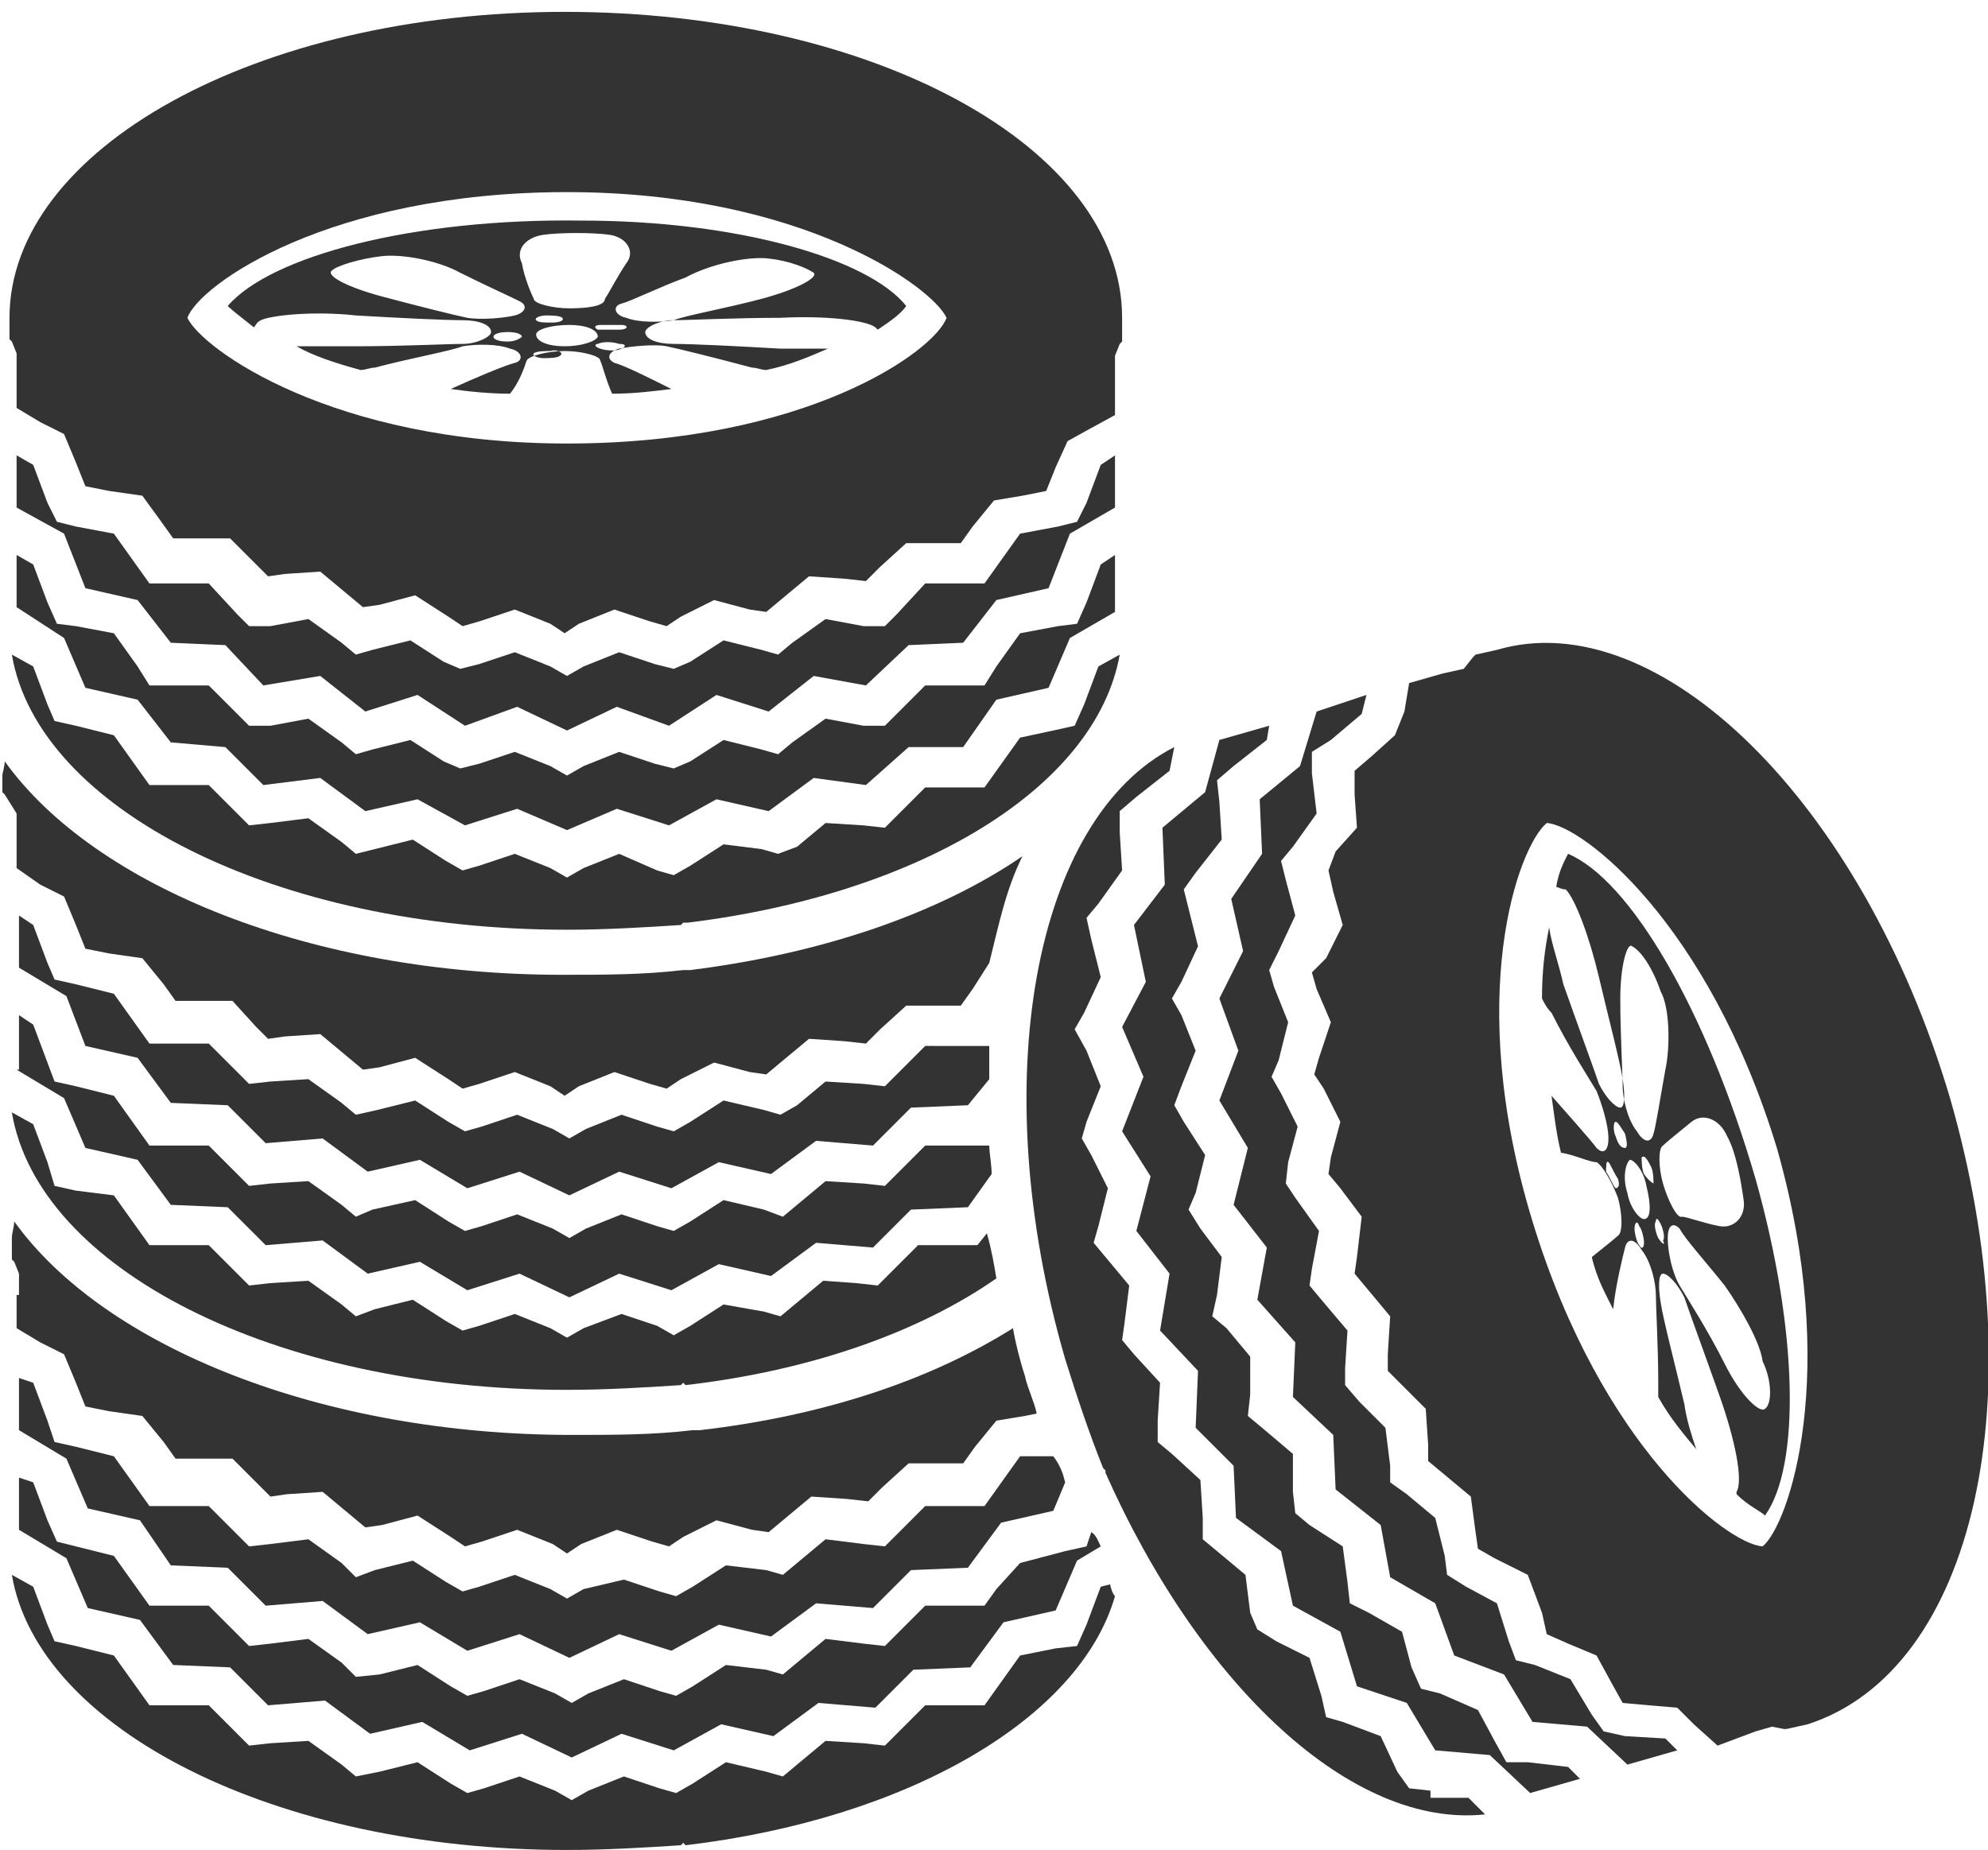
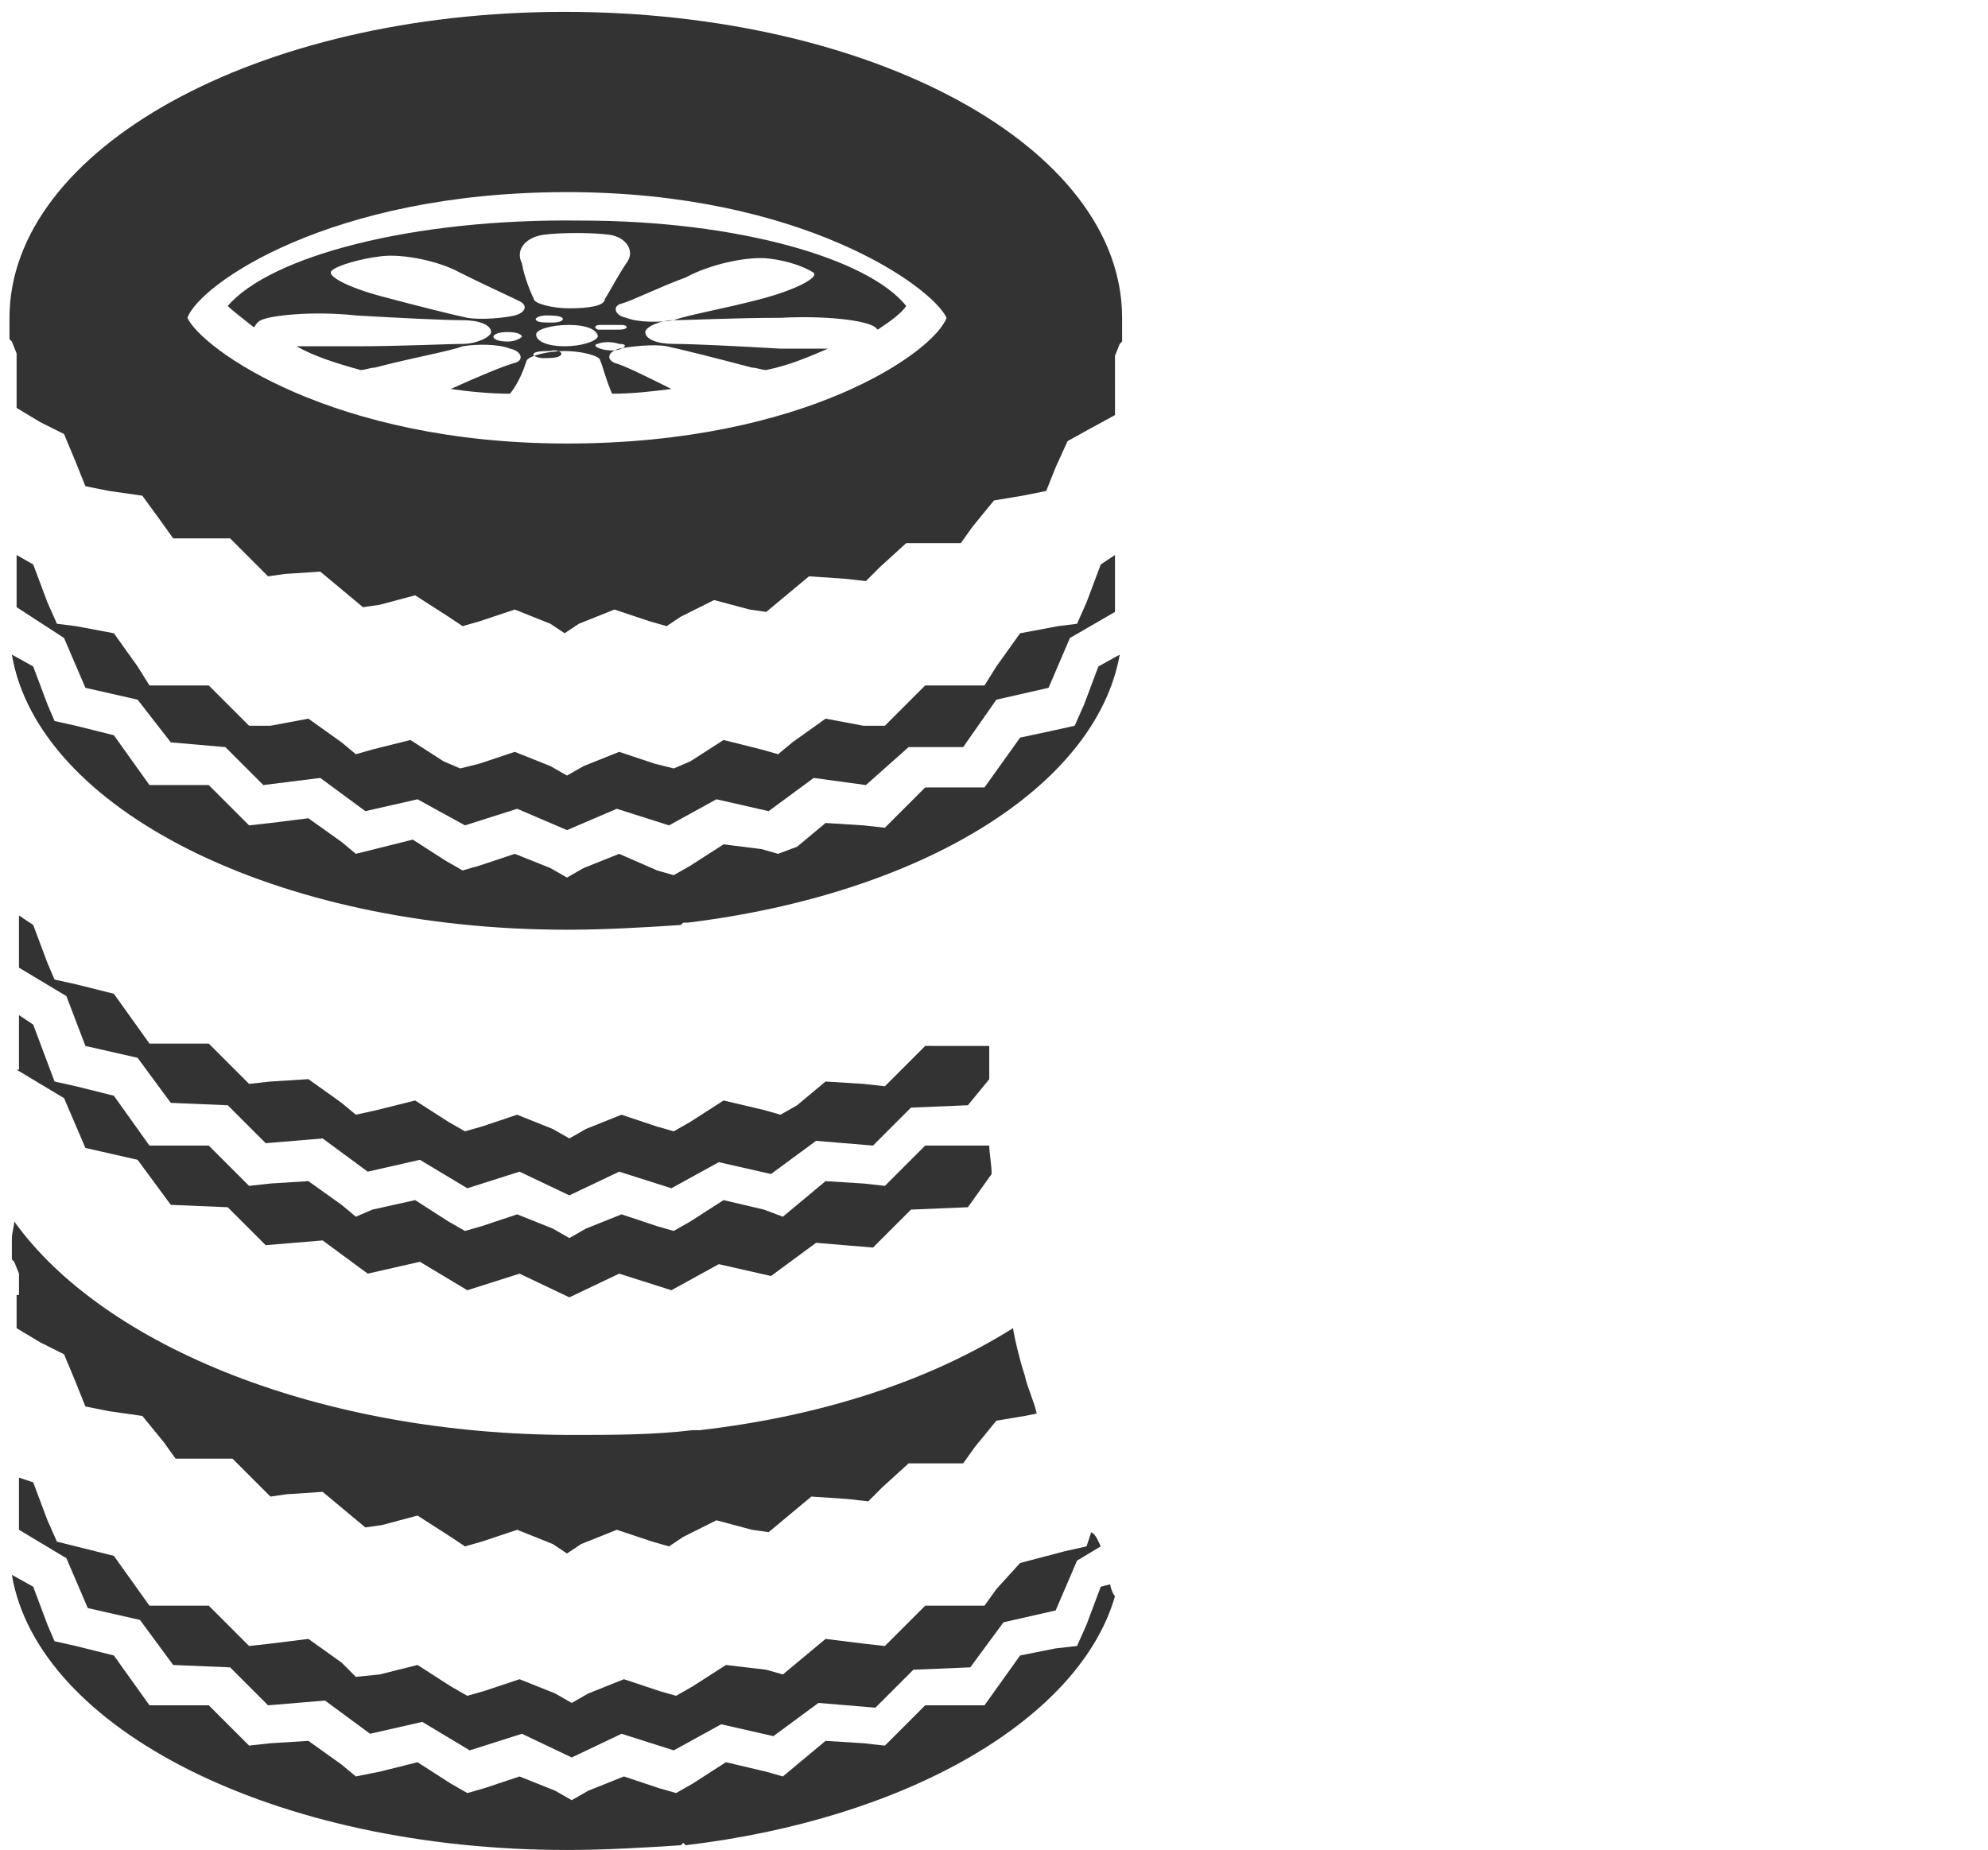
<svg xmlns="http://www.w3.org/2000/svg" viewBox="0 0 83.8 78" id="tire-balancing">
  <style>
        .buchanan-icon {fill: #333;}
        @media (prefers-color-scheme: dark) {.buchanan-icon {fill: white;}}
    </style>
  <path class="buchanan-icon" d="M.7 54.6V56l1 .6 1 .5.5 1.2.4 1 1 .2 1.4.2.9 1.1.5.7h2.4l1.1 1.1.5.5.7-.1 1.5-.1 1.2 1 .6.5.7-.1 1.5-.4 1.4.9.6.4.7-.2 1.5-.5 1.5.6.6.4.6-.4 1.5-.6 1.5.5.7.2.6-.4 1.4-.7 1.5.4.7.1.6-.5 1.2-1 1.5.1.9.1.6-.6 1.1-1h2.3l.5-.7.9-1.1 1.2-.2.5-.1c-.1-.5-.4-1.1-.5-1.6-.2-.6-.4-1.4-.5-2-3.5 2.2-8 3.7-13.2 4.3h-.3c-1.7.2-3.3.2-5.1.2-10.5 0-19.7-3.7-23.5-9 0 .2-.1.5-.1.7v.9l.1.1.2.5v.9zm45.7 12.3l-.6 1.6-.4.9-.9.1-1.5.3-1 1.4-.5.7H39L37.9 73l-.6.6-.9-.1-1.6-.1-1.2 1-.6.5-.7-.2-1.7-.4-1.4.9-.7.4-.7-.2-1.5-.5-1.5.6-.7.4-.7-.4-1.5-.6-1.5.5-.7.2-.7-.4-1.4-.9-1.6.4-1 .2-.6-.5-1.4-1-1.6.1-.9.1-.6-.6-1.1-1.1H6.3l-.5-.7-1-1.4-1.6-.4-.9-.2-.3-.7-.6-1.6-.9-.5C1.6 72.9 11.6 78 23.9 78c1.6 0 3.3-.1 4.8-.2l.1-.1.1.1c9.3-1.1 16.6-5.3 18.1-10.5-.1-.1-.2-.4-.2-.5l-.4.1z" />
  <path class="buchanan-icon" d="M42 67l-.5.7H39l-1.1 1.1-.6.6-.9-.1-1.6-.2-1.2 1-.6.5-.7-.2-1.7-.2-1.4.9-.7.4-.7-.2-1.5-.5-1.5.6-.7.4-.7-.4-1.5-.6-1.5.5-.7.2-.7-.4-1.4-.9-1.6.4-1 .1-.6-.6-1.4-1-1.6.2-.9.1-.6-.6-1.1-1.1H6.3l-.5-.7-1-1.4-1.6-.4-.8-.2-.4-.9-.6-1.6-.6-.2v2.2l2 1.2.9 2.1 2.2.5 1.4 1.9 2.4.1 1.6 1.6 2.4-.2 1.9 1.4 2.2-.5 2 1.2 2.2-.7 2.1 1 2.1-1 2.2.7 2-1.1 2.2.5 1.9-1.4 2.4.2 1.6-1.6 2.4-.1 1.4-1.9 2.2-.5.9-2.1 1-.6c-.1-.2-.2-.5-.4-.6l-.2.6-.9.2-1.9.5-1 1.1z" />
-   <path class="buchanan-icon" d="M43 61.4l-1 1.4-.5.7H39l-1.1 1.1-.6.6-.9-.1-1.6-.2-1.2 1-.6.5-.7-.2-1.7-.2-1.4.9-.7.4-.7-.2-1.5-.5-1.7.4-.7.4-.7-.4-1.5-.6-1.5.5-.7.2-.7-.4-1.4-.9-1.6.4-.8.3-.6-.6-1.4-1-1.6.2-.9.1-.6-.6-1.1-1.1H6.3l-.5-.7-1-1.4-1.6-.4-.9-.2-.3-.9-.6-1.6-.6-.2v2.2l2 1.2.9 2.1 2.2.5L7.2 66l2.4.1 1.6 1.6 2.4-.2 1.9 1.4 2.2-.5 2 1.2 2.2-.7 2.1 1 2.1-1 2.2.7 2-1.1 2.2.5 1.9-1.4 2.4.2 1.6-1.6 2.4-.1 1.4-1.9 2.2-.5.5-1.2c-.1-.4-.2-.7-.5-1.1H43zM.7 34.3v2.3l1 .7 1 .5.5 1.2.4 1 1 .2 1.4.2.9 1.1.5.7h2.4l1 1.1.5.5.7-.1 1.5-.1 1.2 1 .6.5.7-.1 1.5-.4 1.4.9.6.4.7-.2 1.5-.5 1.5.6.6.4.6-.4 1.5-.6 1.5.5.7.2.6-.4 1.4-.7 1.5.4.7.1.6-.5 1.2-1 1.5.1.9.1.6-.6 1.1-1h2.3l.5-.7.7-1.1c.4-1.6.7-3.1 1.4-4.5-3.5 2.4-8.4 4.1-14 4.8h-.3c-1.7.2-3.3.2-5.1.2-10.5 0-19.7-3.7-23.5-9 0 .2-.1.5-.1.6v.7l.1.1.5.8zm23.2 24.3c1.6 0 3.3-.1 4.8-.2l.1-.1.1.1c5.2-.6 9.8-2.2 13.1-4.5-.1-.6-.2-1.2-.4-1.9l-.4.5h-2.5l-1.1 1.1-.6.6-.9-.1-1.4-.1-1.2 1-.6.5-.7-.2-1.7-.3-1.4.9-.7.4-.7-.4-1.5-.5-1.6.6-.7.4-.7-.4-1.5-.6-1.5.5-.7.2-.7-.4-1.4-.9-1.6.4-.8.3-.6-.5-1.4-1-1.6.1-.9.1-.6-.6-1.1-1.1H6.3l-.5-.7-1-1.4-1.6-.2-.9-.2-.3-1-.6-1.6-.9-.5c1.1 6.6 11.1 11.7 23.4 11.7z" />
  <path class="buchanan-icon" d="M.7 45.1l2 1.2.9 2.1 2.2.5 1.4 1.9 2.4.1 1.6 1.6 2.4-.2 1.9 1.4 2.2-.5 2 1.2 2.2-.7 2.1 1 2.1-1 2.2.7 2-1.1 2.2.5 1.9-1.4 2.4.2 1.6-1.6 2.4-.1 1-1.4c0-.4-.1-.9-.1-1.2H39l-1.1 1.1-.6.6-.9-.1-1.6-.1-1.2 1-.6.5-.8-.3-1.7-.4-1.4.9-.7.4-.7-.2-1.5-.5-1.5.6-.7.4-.7-.4-1.5-.6-1.5.5-.7.2-.7-.4-1.4-.9-1.8.4-.7.3-.6-.5-1.4-1-1.6.1-.9.1-.6-.6-1.1-1.1H6.3l-.5-.7-1-1.4-1.6-.4-.9-.2-.3-.8-.6-1.6-.6-.4v2.3z" />
  <path class="buchanan-icon" d="M3.6 44.1l2.2.5 1.4 1.9 2.4.1 1.6 1.6 2.4-.2 1.9 1.4 2.2-.5 2 1.2 2.2-.7 2.1 1 2.1-1 2.2.7 2-1.1 2.2.5 1.9-1.4 2.4.2 1.6-1.6 2.4-.1.9-1.1v-1.4H39l-1.1 1.1-.6.6-.9-.1-1.6-.1-1.2 1-.7.4-.7-.2-1.7-.4-1.4.9-.7.4-.7-.2-1.5-.5-1.5.6-.7.4-.7-.4-1.5-.6-1.5.5-.7.2-.7-.4-1.4-.9-1.6.4-.9.2-.6-.5-1.4-1-1.6.1-.9.1-.6-.6L8.8 44H6.3l-.5-.7-1-1.4-1.6-.4-.9-.2-.3-.7-.6-1.6-.6-.4v2.2l2 1.2.8 2.1zM.7 14.9v2.3l1 .6 1 .5.5 1.2.4 1 1 .2 1.4.2.8 1.1.5.7h2.4l1.1 1.1.5.5.7-.1 1.5-.1 1.2 1 .6.5.7-.1 1.5-.4 1.4.9.6.4.7-.2 1.5-.5 1.5.6.6.4.6-.4 1.5-.6 1.5.5.7.2.6-.4 1.4-.7 1.5.4.7.1.6-.5 1.2-1 1.5.1.9.1.6-.6 1.1-1h2.3l.5-.7.9-1.1 1.2-.2 1-.2.4-1 .5-1.1.9-.5 1.1-.6V15l.2-.5.1-.1v-1C47.3 6.2 36.8.5 23.8.5S.4 6.3.4 13.4v.9l.1.1.2.5zm23.2-6.8c9.9 0 15.4 4 16 5.3-.5 1.4-5.9 5.3-16 5.3-9.9 0-15.4-4-16-5.3.5-1.4 6-5.3 16-5.3z" />
  <path class="buchanan-icon" d="M11 13.5c.4-.2 2.2-.4 4-.2 1.7.1 3.7.2 4.5.2.7 0 1.2.2 1.2.5 0 .2-.6.5-1.2.5s-2.6.1-4.5.1h-2.5c.7.4 1.6.7 2.7 1 .2 0 .4-.1.6-.1 1.5-.4 3.2-.7 3.7-.9.6-.1 1.5-.1 2 .1.5.1.6.5.2.6s-1.6.6-2.7 1.1c.7.1 1.6.2 2.5.2.4-.5.6-1.1.7-1.4.1-.2.9-.4 1.6-.4s1.5.2 1.5.4c.1.2.2.7.5 1.4.9 0 1.7-.1 2.5-.2-1-.5-2-1-2.4-1.1-.4-.2-.2-.5.2-.6.5-.1 1.5-.2 2-.1s2.1.5 3.6.9c.2 0 .4.1.6.1 1-.2 1.9-.6 2.6-.9h-2c-1.7-.1-3.7-.2-4.5-.2-.7 0-1.2-.2-1.2-.5 0-.2.6-.5 1.2-.5s2.6-.1 4.5-.1c1.9-.1 3.6.1 4 .4l.1.1c.6-.4 1-.7 1.2-1-1.6-2-7.1-3.6-13.7-3.6-7.1-.1-13.1 1.5-14.9 3.6.2.2.6.5 1.1.9.1-.1.1-.2.3-.3zm10.4.9c-.4 0-.6-.1-.6-.2s.2-.2.6-.2c.4 0 .6.1.6.2 0 0-.2.2-.6.2zm2.2.6c-.1.1-.5.1-.7.1s-.5-.1-.4-.2c.1-.1.5-.1.7-.1.3-.1.6.1.4.2zm.2-.4c-.7 0-1.2-.2-1.2-.5 0-.2.6-.4 1.4-.4.7 0 1.2.2 1.2.5-.1.2-.7.4-1.4.4zm-.8-1.3c.2 0 .6 0 .7.1.1.1-.1.2-.4.2-.4 0-.6 0-.7-.1-.1-.1.2-.2.4-.2zm3.2 1.4c-.2.1-.6.1-.9 0s-.2-.2-.1-.2c.2-.1.6-.1.9 0 .3 0 .3.1.1.2zm-.1-.8h-.9c-.2-.1-.1-.2.1-.2h.9c.3 0 .3.2-.1.2zm6.3-3c.9.1 1.6.4 1.9.6.2.2-.7.7-2.2 1.1-1.5.4-3.2.7-3.7.9-.6.1-1.5.1-2-.1-.5-.1-.6-.5-.2-.6.4-.1 1.6-.7 2.7-1.1 1.1-.6 2.7-.9 3.5-.8zm-9.5-1c.7-.1 2.1-.1 2.8 0 .7.1 1.1.7.7 1.2-.4.6-.7 1.2-.9 1.5 0 .3-.7.4-1.5.4-.7 0-1.5-.2-1.5-.4-.1-.2-.4-.9-.5-1.5-.3-.6.2-1.1.9-1.2zM14 11.4c.2-.2 1.2-.5 2.1-.6.9-.1 2.4.2 3.3.7 1 .5 2.1 1 2.5 1.2.4.2.2.5-.2.6s-1.4.2-2 .1c-.5-.1-2.1-.5-3.6-.9s-2.4-.9-2.1-1.1zm9.9 27.8c1.6 0 3.3-.1 4.8-.2l.1-.1h.2c9.8-1.2 17.2-5.7 18.2-11.3l-.9.5-.6 1.6-.4.9-.9.2-1.4.3-1 1.4-.5.7H39l-1.1 1.1-.6.6-.9-.1-1.6-.1-1.2 1-.8.3-.7-.2-1.6-.2-1.4.9-.7.4-.7-.2-1.6-.7-1.5.6-.7.4-.7-.4-1.5-.6-1.5.5-.7.2-.7-.4-1.4-.9-1.6.4-.8.2-.6-.5-1.4-1-1.6.2-.9.1-.6-.6-1.1-1.1H6.3l-.5-.7-1-1.4-1.6-.4-.9-.2-.3-.7-.6-1.6-.9-.5c1.1 6.5 11.1 11.6 23.4 11.6z" />
  <path class="buchanan-icon" d="M.7 25.6l2 1.3.9 2.1 2.2.5 1.4 1.8 2.3.2 1.6 1.6 2.4-.3 1.9 1.4 2.2-.5 2 1.1 2.2-.7 2.1.9 2.1-.9 2.2.7 2-1.1 2.2.5 1.9-1.4 2.2.3 1.8-1.6h2.3l1.4-2 2.2-.5.9-2.1 1.9-1.1v-2.4l-.6.4-.6 1.6-.4.9-.8.1-1.6.3-1 1.4-.5.8H39l-1.2 1.2-.5.5h-.9l-1.6-.3-1.4 1-.6.5-.7-.2-1.6-.4-1.4.9-.7.3-.8-.2-1.5-.5-1.5.6-.7.4-.7-.4-1.5-.6-1.5.5-.8.2-.7-.3-1.4-.9-1.6.4-.7.2-.6-.5-1.4-1-1.6.3h-.9l-.5-.5-1.2-1.2H6.3l-.5-.8-1-1.4-1.6-.3-.8-.1-.4-.9-.6-1.6-.7-.4z" />
-   <path class="buchanan-icon" d="M3.6 24.8l2.2.5 1.4 1.8 2.3.1 1.6 1.7 2.4-.4 1.9 1.5 2.2-.7 2 1.3 2.2-.8 2.1 1 2.1-1 2.2.8 2-1.3 2.2.7 1.9-1.5 2.2.4 1.8-1.7 2.3-.1 1.4-1.8 2.2-.5.9-2.3 1.9-1.1v-2.2l-.6.4-.6 1.6-.4.8-.8.2-1.6.3-1 1.4-.5.7H39l-1.2 1.3-.5.5h-.9l-1.6-.3-1.4 1-.6.5-.7-.2-1.6-.4-1.4.9-.7.3-.8-.2-1.5-.5-1.5.6-.7.4-.7-.4-1.5-.6-1.5.5-.8.2-.7-.3-1.4-.9-1.6.4-.7.2-.6-.5-1.4-1-1.6.3h-.9l-.5-.5-1.2-1.3H6.3l-.5-.7-1-1.4-1.6-.3-.8-.2-.4-.8-.6-1.6-.7-.4v2.2l2 1.1zm78.6 21.5c-3.7-12.5-12.3-20.9-19.1-18.9l-.9.2-.1.1-.4.5-.9.2-1.4.4-.2 1.2-.4 1-1 .9-.7.6v1l.1 1.4-.9 1-.3.8.2.9.4 1.4-.7 1.4-.6.6.2.7.6 1.4-.5 1.5-.2.7.4.6.7 1.4-.4 1.5-.1.7.5.6.9 1.2-.2 1.7-.1.7.5.6 1 1.2-.1 1.6v.7l.5.5 1.1 1.1.1 1.5v.7l.6.5 1.2 1 .2 1.5.1.7.7.4 1.4.7.6 1.6.2.9.9.4 1.2.5.6 1.1.5.9 1.1.1 1.2.1.7.7 1 .9L74 73l.7-.2.5.1h.1l.9-.2c7.1-2.3 9.6-13.9 6-26.4zm-7.9 18.9c-1.5-.1-6.8-4.2-9.7-13.7s-.6-15.8.6-16.8c1.5.1 6.8 4.2 9.7 13.7 2.7 9.5.5 15.9-.6 16.8z" />
-   <path class="buchanan-icon" d="M66.1 36c-.1.2-.4.7-.5 1.4.1 0 .2.1.4.1.4.4 1 2 1.4 3.7.4 1.7.9 3.6 1 4.3.1.6.1 1.2-.1 1.2s-.6-.4-.9-1c-.2-.6-.9-2.5-1.5-4.2-.2-.9-.5-1.7-.6-2.4-.2 1-.3 1.9-.3 3 .1.2.2.4.4.6.7 1.4 1.6 2.8 1.9 3.3.2.5.5 1.4.5 2 0 .5-.2.7-.5.4-.3-.4-1.2-1.4-1.9-2.2.1.7.2 1.6.4 2.4.6.1 1.2.4 1.5.4.2.1.6.7.9 1.5.2.7.2 1.5 0 1.6-.1.1-.6.5-1.1.9.2.9.6 1.6.9 2.2.1-1 .4-2.2.5-2.6.1-.4.4-.4.7.1.4.5.6 1.4.6 1.9s.1 2.2.1 3.7v.6c.5.9 1.1 1.6 1.6 2.2-.2-.6-.4-1.2-.5-1.9-.4-1.7-.9-3.6-1-4.3-.1-.6-.1-1.2.1-1.2s.6.4.9 1c.2.6.9 2.5 1.5 4.2.6 1.7 1 3.5.7 4v.1c.5.5 1 .7 1.2.9 1.5-2.1 1.4-7.8-.4-14.2-2.1-7.2-5.3-12.6-7.9-13.7zm2.7 3.9c.4.2.9 1 1.2 1.9.4.7.4 2.4.2 3.3-.2 1.1-.4 2.4-.5 2.7-.1.4-.4.4-.7-.1-.4-.5-.6-1.4-.6-1.9s-.1-2.2-.1-3.7c0-1.4.3-2.4.5-2.2zm-.7 10.2c-.1-.1-.2-.4-.4-.7 0-.2 0-.5.1-.4.1.1.2.4.4.7.1.3 0 .4-.1.4zm0-2.2c-.1-.2-.1-.6 0-.6s.2.2.4.5c.1.4.1.6 0 .6-.2 0-.3-.2-.4-.5zm1 4.6c-.1-.1-.2-.5-.2-.7 0-.2.1-.4.2-.1.1.1.2.5.2.7 0 .2-.1.3-.2.1zm.2-1.1c-.2 0-.6-.5-.7-1.1-.2-.6-.1-1.2.1-1.4.2 0 .6.5.7 1.1.2.8.2 1.4-.1 1.4zm0-1.9c-.1-.2-.1-.6-.1-.7.1-.1.2 0 .4.4.1.2.1.6.1.7 0 0-.2-.1-.4-.4zm.6 2.7c-.1-.2-.2-.6-.1-.7 0-.2.1-.1.2.1s.2.6.1.7c.1.2 0 .2-.2-.1zm.2-2.3c-.2-.7-.2-1.5 0-1.6.1-.1.7-.6 1.2-1s1.2-.1 1.5.6c.4.7.6 2 .7 2.7.1.7-.4 1.2-1 1.1-.6-.1-1.4-.4-1.6-.4-.2.1-.6-.7-.8-1.4zm4.3 9.5c-.2.2-1-.5-1.7-1.9s-1.6-2.8-1.9-3.3-.5-1.4-.5-2c0-.5.2-.7.5-.4.2.4 1.1 1.4 1.9 2.4.7 1 1.5 2.4 1.6 3.2.4.8.4 1.8.1 2zM60.3 75.5l-.9-.1-.5-.7-.7-1.5-1.6-.6-.7-.2-.2-.9-.5-1.6-1.4-.7-.8-.5-.3-.7-.2-1.6-1.2-1-.6-.5V64l-.1-1.6-1.2-1.1-.6-.5v-.9l.1-1.6-1.1-1.2-.5-.6.1-.7.2-1.6-1-1.2-.5-.6.2-.7.4-1.6-.7-1.4-.4-.7.2-.7.6-1.5-.6-1.5-.5-.9.4-.7.7-1.5-.4-1.6-.2-.9.5-.6 1-1.4-.1-1.6v-.9l.7-.6 1.4-1.1.2-1c-5.9 3-8 14.1-4.6 25.8.5 1.6 1 3.1 1.6 4.6l.1.1v.1c4 9 10.4 15 16 14.4l-.7-.7h-1.6z" />
-   <path class="buchanan-icon" d="M64.4 74.3h-.9l-.5-.9-.7-1.3-1.6-.7-.8-.2-.4-.9-.4-1.5-1.4-.8-.8-.4-.1-.9-.2-1.5-1.4-.9-.6-.5-.1-.9v-1.6l-1.3-1.1-.6-.5.1-.9v-1.6l-1-1.2-.6-.5.2-.9.2-1.6-.9-1.2-.5-.8.3-.7.4-1.6-.9-1.4-.4-.7.3-.8.6-1.5-.6-1.5-.4-.7.4-.7.7-1.5-.4-1.6-.2-.8.5-.7 1.1-1.4-.1-1.6-.1-.9.7-.6 1.4-1.1.1-.6-2.1.6-.6 2.2-1.8 1.5.1 2.4-1.3 1.7.5 2.4-1 1.9.9 2.1-.9 2.3 1.2 1.9-.6 2.3 1.4 1.8-.4 2.4 1.6 1.7-.1 2.4 1.6 1.6.1 2.2 1.9 1.4.5 2.3 2 1.1.7 2.3 2.1.7 1.2 2 2.3.2 1.7 1.6 2.1-.6-.5-.5z" />
-   <path class="buchanan-icon" d="M68.5 73.2l-.9-.2-.5-.7-.9-1.5-1.5-.6-.8-.2-.3-.8-.5-1.6-1.3-.7-.8-.5-.1-.8-.4-1.6-1.2-1-.7-.5v-.7l-.2-1.6-1.1-1.1-.6-.7v-.7l.1-1.6-1.1-1.3-.5-.6.1-.7.3-1.6-1-1.4-.4-.6.1-.9.4-1.5-.7-1.4-.4-.7.3-.7.4-1.6-.6-1.5-.2-.7.4-.8.7-1.5-.4-1.5-.2-.8.5-.6 1-1.4-.2-1.7v-.9l.8-.5 1.3-1.1.2-.8-2.1.7-.7 2.3-1.7 1.4.1 2.3-1.3 1.9.5 2.2-1 2 .8 2.2-.8 2.1 1.2 2-.6 2.4 1.4 1.8-.4 2.2 1.6 1.8-.1 2.3 1.7 1.6.1 2.3 1.9 1.5.4 2.2 1.9 1.1.8 2.2 2.1.8 1.2 2 2.3.2 1.7 1.6 2.1-.6-.5-.5z" />
</svg>